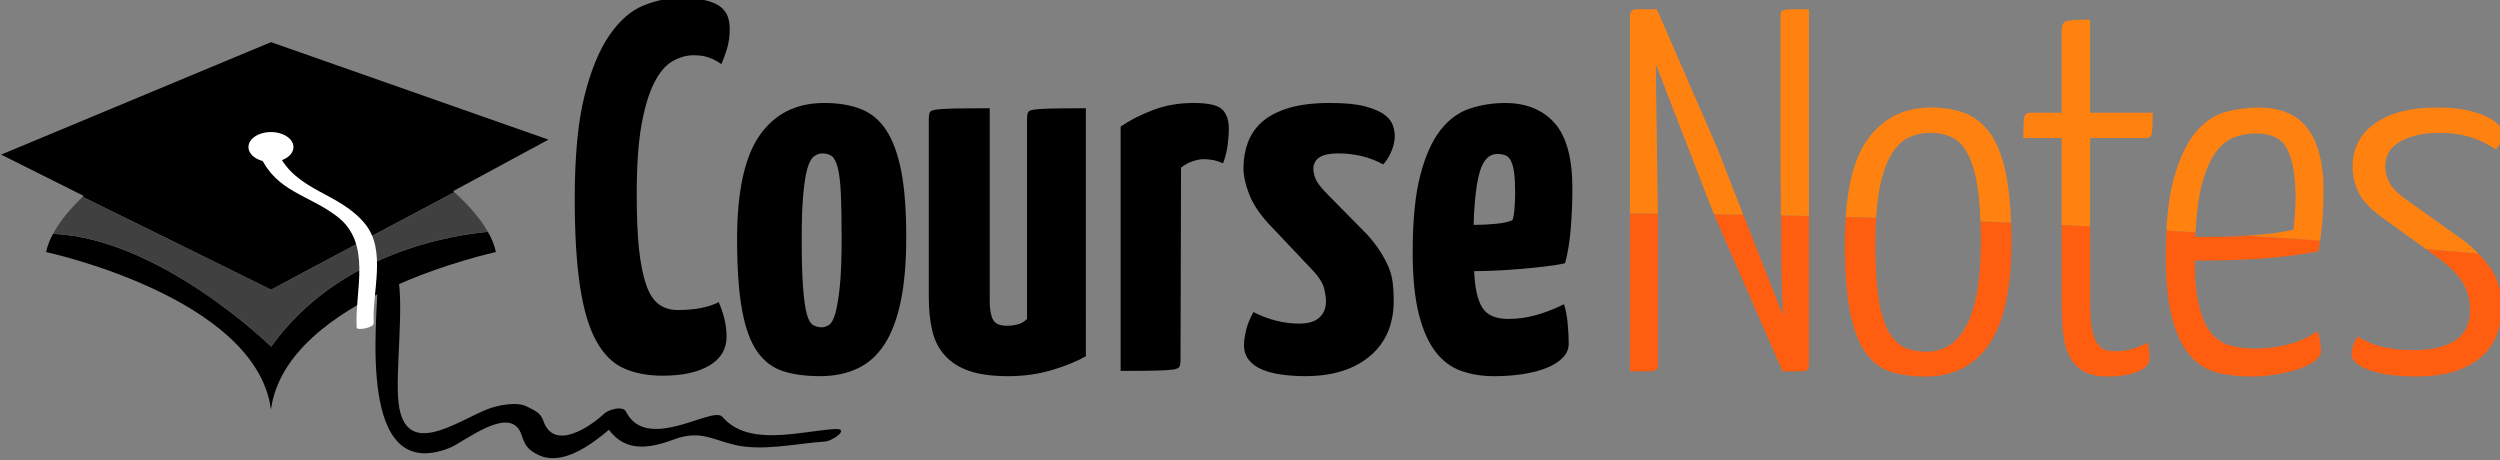
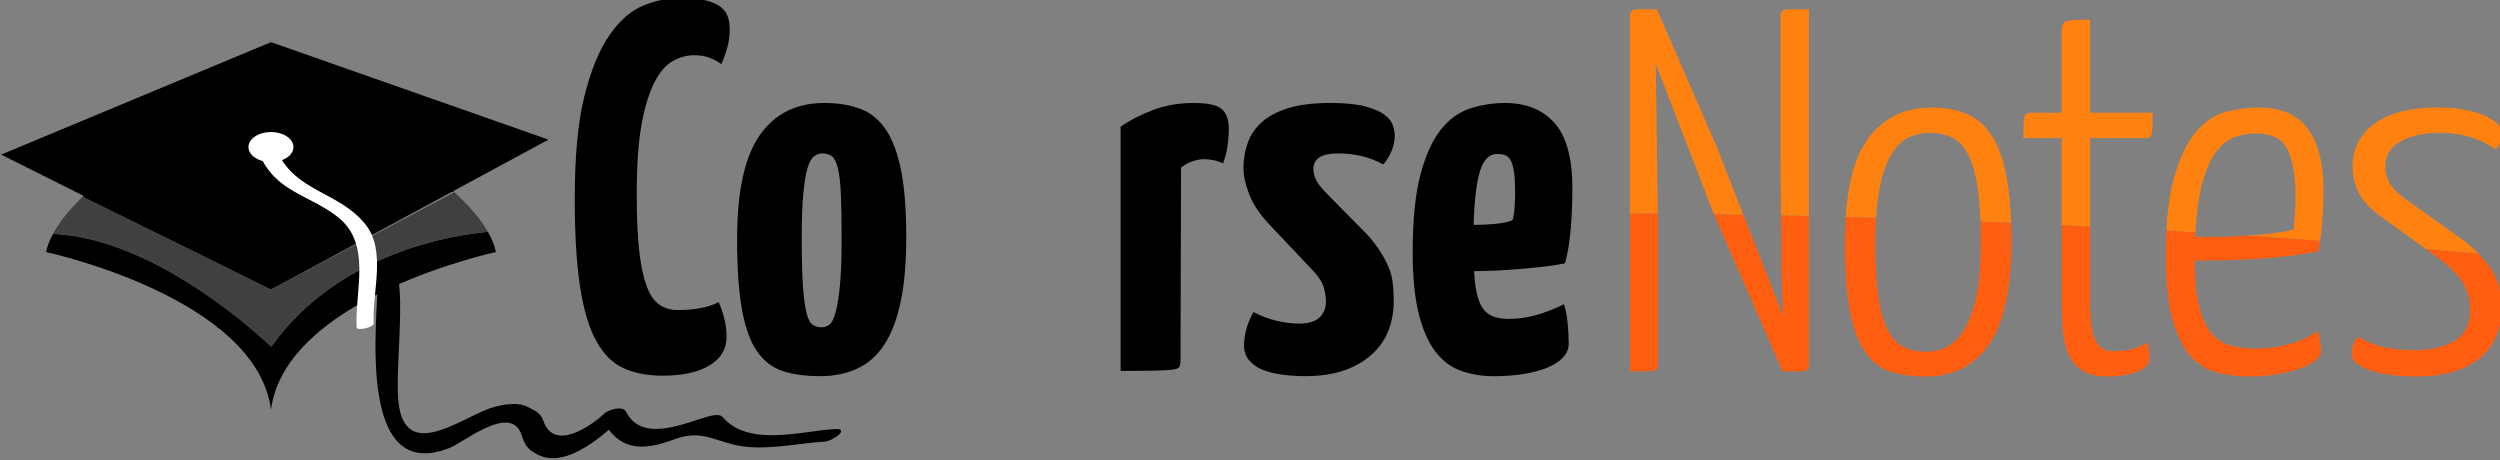
<svg xmlns="http://www.w3.org/2000/svg" version="1.1" viewBox="0 0 94.472 17.382">
  <rect x="0" y="0" width="94.472" height="17.382" fill="#808080" stroke="none" />
  <g transform="translate(-50.532 -84.293)">
    <g transform="matrix(.353 0 0 -.353 -14.733 205.56)">
      <g transform="translate(375.55 319.95)">
        <path d="m0 0c0-1.403 9e-3 -2.77 0.028-4.098 0.018-1.329 0.046-2.539 0.083-3.628 0.037-1.088 0.075-1.91 0.111-2.463-0.296 0.701-0.646 1.578-1.052 2.63s-0.85 2.178-1.33 3.378-0.96 2.417-1.44 3.655c-0.15 0.389-0.295 0.756-0.44 1.13-1.047 0.018-2.093 0.035-3.13 0.049 0.247-0.602 0.425-1.031 0.526-1.261l6.811-15.562h2.104c0.48 0 0.719 0.24 0.719 0.72v15.915c-1.002 0.023-1.998 0.045-2.992 0.064 0-0.179 2e-3 -0.346 2e-3 -0.529" fill="#ff5e10" />
      </g>
      <g transform="translate(359.38 303.78)">
        <path d="m0 0h1.718c0.406 0 0.701 0.027 0.886 0.083 0.184 0.056 0.294 0.129 0.332 0.221 0.037 0.093 0.055 0.23 0.055 0.416v15.061c0 0.339-2e-3 0.713-5e-3 1.109-0.997 8e-3 -1.998 0.018-2.986 0.024z" fill="#ff5e10" />
      </g>
      <g transform="translate(376.79 342.54)">
        <path d="m0 0c-0.425 0-0.729-0.027-0.914-0.083-0.184-0.056-0.296-0.138-0.332-0.249-0.037-0.11-0.056-0.259-0.056-0.443v-14.758c0-0.868 9e-3 -1.91 0.028-3.129 0.016-1.061 0.024-2.203 0.026-3.402 0.994-0.02 1.99-0.041 2.992-0.065v22.129z" fill="#ff8210" />
      </g>
      <g transform="translate(370.59 322.88)">
        <path d="m0 0c-0.427 1.07-0.785 1.994-1.08 2.768-0.296 0.775-0.5 1.31-0.608 1.607l-6.647 15.283h-2.159c-0.481 0-0.722-0.258-0.722-0.775v-21.074c0.988-6e-3 1.989-0.016 2.987-0.025-5e-3 0.556-0.013 1.159-0.024 1.828-0.018 1.144-0.036 2.4-0.055 3.765-0.018 1.365-0.037 2.705-0.055 4.016-0.018 1.31-0.036 2.528-0.055 3.654-0.02 1.127-0.027 2.039-0.027 2.742 0.296-0.775 0.654-1.709 1.079-2.797 0.425-1.09 0.866-2.234 1.33-3.433 0.461-1.201 0.931-2.411 1.41-3.627 0.48-1.219 0.914-2.345 1.303-3.379 0.387-1.033 0.728-1.91 1.024-2.63 0.03-0.074 0.055-0.136 0.084-0.205 1.037-0.015 2.083-0.031 3.13-0.05-0.317 0.811-0.626 1.598-0.915 2.332" fill="#ff8210" />
      </g>
      <g transform="translate(396.94 317.73)">
        <path d="m0 0c0-2.179-0.138-4.016-0.415-5.511-0.278-1.494-0.675-2.712-1.19-3.653-0.519-0.942-1.127-1.626-1.829-2.049-0.701-0.426-1.495-0.638-2.381-0.638-0.885 0-1.661 0.147-2.325 0.443-0.666 0.296-1.238 0.859-1.717 1.689-0.481 0.831-0.839 1.994-1.081 3.49-0.239 1.494-0.36 3.442-0.36 5.841 0 1.042 0.032 1.993 0.089 2.876-1.092 0.033-2.175 0.063-3.257 0.092-0.058-0.869-0.098-1.773-0.098-2.746 0-3.139 0.195-5.648 0.581-7.533 0.388-1.881 0.96-3.33 1.716-4.346 0.757-1.016 1.671-1.68 2.743-1.992 1.07-0.315 2.269-0.471 3.598-0.471 2.954 0 5.224 1.153 6.813 3.46 1.585 2.307 2.382 5.953 2.382 10.937 0 0.724-0.013 1.415-0.037 2.075-1.095 0.047-2.183 0.091-3.272 0.134 0.023-0.66 0.04-1.35 0.04-2.098" fill="#ff5e10" />
      </g>
      <g transform="translate(398.07 329.06)">
        <path d="m0 0c-0.719 1.087-1.614 1.854-2.686 2.298-1.071 0.443-2.326 0.664-3.765 0.664-2.881 0-5.141-1.127-6.783-3.378-1.333-1.826-2.114-4.613-2.367-8.329 1.082-0.029 2.165-0.06 3.257-0.092 0.068 1.087 0.175 2.066 0.327 2.911 0.278 1.532 0.673 2.759 1.192 3.683 0.516 0.922 1.135 1.568 1.853 1.937 0.722 0.369 1.524 0.555 2.41 0.555s1.663-0.158 2.327-0.471c0.664-0.314 1.226-0.896 1.688-1.745 0.461-0.849 0.812-2.02 1.052-3.516 0.166-1.03 0.269-2.288 0.32-3.745 1.089-0.043 2.177-0.086 3.273-0.133-0.066 1.928-0.23 3.581-0.493 4.958-0.35 1.845-0.884 3.313-1.605 4.403" fill="#ff8210" />
      </g>
      <g transform="translate(405.59 311.81)">
        <path d="m0 0c0-1.256 0.037-2.41 0.112-3.462 0.073-1.053 0.276-1.957 0.608-2.713 0.332-0.758 0.831-1.347 1.495-1.772 0.665-0.423 1.568-0.636 2.713-0.636 0.554 0 1.097 0.037 1.635 0.109 0.533 0.075 1.013 0.196 1.439 0.362 0.424 0.165 0.766 0.367 1.023 0.608 0.261 0.239 0.388 0.544 0.388 0.914 0 0.294-0.018 0.581-0.054 0.859-0.038 0.277-0.093 0.525-0.167 0.746-0.629-0.295-1.19-0.517-1.688-0.664-0.498-0.149-1.135-0.223-1.911-0.223-0.629 0-1.108 0.149-1.44 0.444-0.332 0.296-0.581 0.711-0.747 1.246s-0.268 1.154-0.305 1.857c-0.037 0.699-0.055 1.457-0.055 2.269v7.545c-1.017 0.052-2.035 0.105-3.046 0.153z" fill="#ff5e10" />
      </g>
      <g transform="translate(414.67 328.75)">
        <path d="m0 0c0.296 0 0.479 0.148 0.554 0.443 0.073 0.295 0.111 1.053 0.111 2.271h-6.701v9.968c-1.293 0-2.123-0.047-2.492-0.139s-0.554-0.451-0.554-1.08v-8.749h-3.378c-0.333 0-0.535-0.148-0.609-0.443-0.076-0.296-0.112-1.052-0.112-2.271h4.099v-9.303c1.011-0.048 2.029-0.1 3.046-0.152v9.455z" fill="#ff8210" />
      </g>
      <g transform="translate(424.82 318.26)">
        <path d="m0 0c-0.995-0.055-1.929-0.082-2.795-0.082h-2.132c8e-3 0.168 0.017 0.327 0.027 0.49-1.039 0.064-2.081 0.129-3.114 0.189-0.046-0.858-0.07-1.764-0.07-2.728 0-2.769 0.231-5.004 0.692-6.701 0.462-1.698 1.089-3.01 1.884-3.932 0.793-0.924 1.743-1.532 2.853-1.827 1.105-0.296 2.324-0.442 3.652-0.442 0.999 0 1.959 0.082 2.88 0.248 0.924 0.166 1.726 0.369 2.409 0.608 0.685 0.241 1.228 0.527 1.636 0.861 0.404 0.33 0.608 0.664 0.608 0.994 0 0.297-0.027 0.637-0.084 1.025-0.055 0.388-0.158 0.767-0.303 1.136-0.85-0.628-1.857-1.099-3.019-1.412-1.164-0.315-2.372-0.471-3.628-0.471-0.997 0-1.892 0.11-2.685 0.333-0.795 0.221-1.466 0.664-2.022 1.328-0.554 0.665-0.987 1.615-1.301 2.853-0.314 1.237-0.47 2.869-0.47 4.9 0.59 0 1.402 9e-3 2.435 0.027 1.034 0.019 2.151 0.056 3.351 0.112 1.199 0.054 2.445 0.156 3.739 0.304 1.291 0.147 2.527 0.333 3.71 0.554 0.071 0.362 0.135 0.746 0.193 1.145-2.618 0.191-5.216 0.372-7.797 0.543-0.217-0.015-0.43-0.042-0.649-0.055" fill="#ff5e10" />
      </g>
      <g transform="translate(433.62 323.27)">
        <path d="m0 0c0 2.769-0.554 4.918-1.661 6.45-1.109 1.532-2.88 2.299-5.318 2.299-1.143 0-2.307-0.156-3.488-0.471-1.18-0.314-2.242-1.024-3.183-2.132s-1.717-2.713-2.326-4.817c-0.444-1.532-0.725-3.45-0.844-5.745 1.032-0.06 2.074-0.125 3.113-0.188 0.122 2.205 0.369 3.993 0.748 5.351 0.406 1.459 0.914 2.575 1.522 3.351 0.611 0.775 1.285 1.282 2.024 1.522 0.737 0.24 1.456 0.36 2.159 0.36 1.66 0 2.777-0.544 3.351-1.633 0.57-1.09 0.876-2.741 0.912-4.957 0-0.59-0.019-1.19-0.055-1.799-0.037-0.61-0.094-1.246-0.166-1.91-0.774-0.186-1.653-0.333-2.63-0.444-0.765-0.087-1.54-0.142-2.315-0.195 2.581-0.171 5.178-0.352 7.797-0.543 0.089 0.619 0.165 1.276 0.22 1.984 0.093 1.163 0.14 2.334 0.14 3.517" fill="#ff8210" />
      </g>
      <g transform="translate(446.21 315.69)">
        <path d="m0 0c1.107-0.851 1.901-1.689 2.382-2.52 0.479-0.831 0.719-1.781 0.719-2.852 0-1.478-0.536-2.557-1.606-3.239-1.07-0.684-2.528-1.026-4.375-1.026-1.291 0-2.409 0.112-3.349 0.333-0.942 0.222-1.837 0.59-2.687 1.108-0.441-0.591-0.664-1.218-0.664-1.882s0.627-1.229 1.883-1.69c1.255-0.461 2.954-0.691 5.094-0.691 2.842 0 5.068 0.636 6.673 1.91 1.606 1.274 2.409 3.128 2.409 5.565 0 1.403-0.305 2.63-0.914 3.682-0.384 0.665-0.922 1.335-1.581 2.008-1.886 0.169-3.764 0.332-5.634 0.489z" fill="#ff5e10" />
      </g>
      <g transform="translate(448.92 317.57)">
        <path d="m0 0-5.98 4.264c-1.145 0.775-1.882 1.459-2.215 2.049-0.331 0.59-0.498 1.199-0.498 1.828 0 1.181 0.546 2.076 1.632 2.685 1.091 0.61 2.483 0.914 4.182 0.914 1.182 0 2.242-0.138 3.186-0.416 0.94-0.277 1.89-0.728 2.851-1.357 0.48 0.592 0.719 1.164 0.719 1.718 0 0.221-0.119 0.488-0.359 0.802-0.241 0.314-0.638 0.618-1.192 0.913-0.554 0.297-1.283 0.545-2.186 0.748-0.906 0.204-2.005 0.305-3.296 0.305-2.807 0-5.012-0.562-6.617-1.689-1.606-1.126-2.41-2.666-2.41-4.623 0-0.997 0.232-1.957 0.694-2.881 0.46-0.922 1.447-1.901 2.963-2.934l4.163-3.014c1.87-0.157 3.748-0.32 5.634-0.489-0.383 0.392-0.795 0.783-1.271 1.177" fill="#ff8210" />
      </g>
      <g transform="translate(213.9 339.02)">
        <path d="m0 0-28.893-12.039 28.893-14.445 29.697 16.049z" />
      </g>
      <g transform="translate(213.9 325.38)">
        <path d="m0 0-17.655-0.803s-1.164-0.836-2.509-2.118l20.164-9.92z" />
      </g>
      <g transform="translate(189.82 316.55)">
        <path d="m0 0s22.472-4.815 24.076-16.854v6.742c-0.249 0.245-11.927 11.567-23.332 12.062-0.345-0.638-0.613-1.294-0.744-1.95" />
      </g>
      <g transform="translate(193.73 322.46)">
        <path d="m0 0c-1.126-1.078-2.368-2.467-3.168-3.957 11.404-0.495 23.082-11.817 23.332-12.063v6.1z" fill="#404041" />
      </g>
      <g transform="translate(231.55 324.58)">
-         <path d="m 0,0 -17.655,0.803 v -12.84 L 1.972,-1.62 C 0.87,-0.625 0,0 0,0" />
+         <path d="m 0,0 -17.655,0.803 L 1.972,-1.62 C 0.87,-0.625 0,0 0,0" />
      </g>
      <g transform="translate(237.12 318.71)">
        <path d="m0 0c-3.281-0.281-15.886-2.015-23.202-12.293 0 0-0.492 0.224-0.495 0.227l0.474-6.948c1.605 12.039 24.077 16.855 24.077 16.855-0.146 0.728-0.454 1.455-0.854 2.159" />
        <path d="m0 0c-0.939 1.652-2.401 3.167-3.596 4.246l-19.627-10.417-0.597-2.935 0.597-3.166 0.021-0.021c7.316 10.278 19.921 12.012 23.202 12.293" fill="#404041" />
      </g>
      <g transform="translate(216.3 327.79)">
        <path d="m0 0c0-0.887-1.079-1.605-2.408-1.605s-2.408 0.718-2.408 1.605c0 0.888 1.079 1.606 2.408 1.606s2.408-0.718 2.408-1.606" fill="#fff" />
      </g>
      <g transform="translate(212.78 326.75)">
        <path d="m0 0c1.764-3.764 5.132-4.057 8.177-6.375 3.8-2.893 1.888-7.958 2.111-11.917 0.019-0.337 1.853-0.022 1.824 0.489-0.187 3.295 1.388 7.736-0.892 10.579-2.776 3.462-7.399 3.446-9.398 7.713-0.214 0.455-1.973-0.17-1.822-0.489" fill="#fff" />
      </g>
      <g transform="translate(225.32 313.33)">
        <path d="m0 0c0-3.92-2.353-21.784 7.736-17.73 1.514 0.607 6.525 4.759 7.657 1.393 0.389-1.163 0.65-1.576 1.76-2.139 3.148-1.592 7.311 2.366 9.165 4.092-0.776-0.064-1.555-0.127-2.332-0.191 1.714-3.392 4.178-3.586 7.633-2.297 2.801 1.043 3.942 0.114 6.501-0.525 3.016-0.754 6.71 0.137 9.737 0.329 0.862 0.053 2.793 1.449 1.052 1.339-3.697-0.231-9.221-1.951-12.002 1.304-0.282 0.33-1.029 0.171-1.368 0.084-2.474-0.629-7.202-2.993-8.949 0.463-0.358 0.712-1.902 0.208-2.329-0.191-1.522-1.412-5.416-4.096-6.542-0.744-0.29 0.863-0.976 1.084-1.698 1.472-1.131 0.608-3.235 0.154-4.334-0.288-3.305-1.328-8.73-5.339-9.451 0.677-0.388 3.242 0.639 10.493-0.112 13.764" />
      </g>
      <g transform="translate(257.66 343.75)">
        <path d="m0 0c1.2 0 2.155-0.094 2.868-0.281 0.712-0.188 1.246-0.441 1.603-0.759 0.356-0.319 0.591-0.675 0.703-1.068 0.113-0.394 0.169-0.798 0.169-1.21 0-0.75-0.094-1.444-0.281-2.08-0.188-0.639-0.394-1.201-0.619-1.688-0.338 0.262-0.751 0.487-1.237 0.676-0.488 0.186-1.051 0.281-1.687 0.281-0.788 0-1.557-0.217-2.306-0.647-0.751-0.431-1.406-1.209-1.969-2.334-0.562-1.124-1.012-2.624-1.349-4.499-0.338-1.875-0.506-4.35-0.506-7.424 0-2.438 0.084-4.414 0.253-5.933 0.168-1.518 0.421-2.764 0.759-3.739 0.337-0.977 0.787-1.67 1.349-2.082 0.563-0.412 1.238-0.618 2.025-0.618 1.837 0 3.299 0.281 4.387 0.843 0.225-0.487 0.421-1.059 0.59-1.715 0.169-0.657 0.253-1.321 0.253-1.996 0-1.313-0.609-2.334-1.828-3.065s-2.896-1.098-5.033-1.098c-1.575 0-2.953 0.264-4.133 0.789-1.181 0.524-2.165 1.499-2.953 2.924-0.787 1.424-1.369 3.383-1.743 5.877-0.376 2.492-0.563 5.596-0.563 9.307 0 4.611 0.347 8.295 1.041 11.051 0.693 2.756 1.583 4.921 2.671 6.496 1.087 1.574 2.296 2.633 3.627 3.178 1.331 0.543 2.634 0.814 3.909 0.814" />
      </g>
      <g transform="translate(270.71 318)">
        <path d="m0 0c0-2.212 0.047-3.946 0.141-5.202 0.093-1.256 0.225-2.203 0.393-2.84 0.169-0.638 0.394-1.041 0.675-1.209 0.281-0.169 0.591-0.253 0.928-0.253 0.262 0 0.525 0.084 0.787 0.253 0.263 0.168 0.487 0.58 0.676 1.237 0.187 0.656 0.346 1.612 0.478 2.868 0.13 1.256 0.196 2.971 0.196 5.146 0 2.024-0.028 3.636-0.084 4.837-0.056 1.199-0.169 2.117-0.337 2.756-0.169 0.636-0.385 1.049-0.647 1.236-0.263 0.188-0.601 0.281-1.013 0.281-0.3 0-0.59-0.103-0.871-0.308-0.281-0.207-0.516-0.629-0.703-1.266-0.188-0.639-0.338-1.557-0.45-2.756-0.113-1.2-0.169-2.793-0.169-4.78m-6.917-0.056c0 5.098 0.806 8.801 2.418 11.107 1.612 2.305 3.917 3.459 6.917 3.459 1.499 0 2.803-0.216 3.909-0.648 1.105-0.43 2.015-1.189 2.728-2.277 0.711-1.088 1.245-2.55 1.602-4.387 0.356-1.837 0.534-4.18 0.534-7.029 0-2.699-0.196-4.996-0.59-6.889-0.393-1.894-0.976-3.431-1.744-4.612s-1.734-2.044-2.896-2.587-2.493-0.815-3.993-0.815c-1.537 0-2.859 0.178-3.964 0.534-1.107 0.355-2.025 1.049-2.756 2.081-0.731 1.03-1.275 2.511-1.631 4.442-0.357 1.932-0.534 4.471-0.534 7.621" />
      </g>
      <g transform="translate(301.13 305.4)">
-         <path d="m0 0c-0.9-0.525-2.091-1.013-3.571-1.463-1.482-0.449-3.065-0.675-4.752-0.675-1.688 0-3.075 0.189-4.162 0.563-1.088 0.374-1.96 0.928-2.615 1.659-0.656 0.73-1.107 1.621-1.35 2.672-0.244 1.049-0.365 2.229-0.365 3.543v19.12c0 0.263 0.028 0.477 0.084 0.647 0.056 0.168 0.29 0.282 0.703 0.337 0.412 0.056 1.059 0.093 1.94 0.113 0.88 0.018 2.146 0.028 3.796 0.028v-20.64c0-0.863 0.113-1.517 0.338-1.968 0.225-0.45 0.731-0.674 1.518-0.674 0.374 0 0.749 0.046 1.125 0.14 0.374 0.093 0.711 0.289 1.012 0.59v21.427c0 0.263 0.028 0.477 0.085 0.647 0.056 0.168 0.281 0.282 0.674 0.337 0.394 0.056 1.013 0.093 1.856 0.113 0.844 0.018 2.071 0.028 3.684 0.028z" />
-       </g>
+         </g>
      <g transform="translate(304.85 329.98)">
        <path d="m0 0c0.975 0.674 2.127 1.265 3.458 1.771s2.784 0.759 4.359 0.759c1.537 0 2.549-0.225 3.037-0.675 0.487-0.45 0.731-1.162 0.731-2.136 0-0.376-0.038-0.901-0.112-1.575-0.076-0.675-0.245-1.37-0.507-2.082-0.413 0.188-0.787 0.31-1.124 0.366-0.338 0.056-0.657 0.085-0.956 0.085-0.338 0-0.732-0.076-1.181-0.226-0.451-0.15-0.863-0.375-1.238-0.674l-0.056-20.639c0-0.301-0.038-0.527-0.113-0.675-0.075-0.151-0.309-0.254-0.702-0.31-0.394-0.055-1.022-0.094-1.885-0.112-0.862-0.02-2.1-0.028-3.711-0.028z" />
      </g>
      <g transform="translate(327.28 332.51)">
        <path d="m0 0c1.575 0 2.821-0.122 3.74-0.366 0.918-0.244 1.612-0.543 2.081-0.9 0.468-0.356 0.768-0.741 0.9-1.153 0.131-0.412 0.196-0.787 0.196-1.124 0-0.487-0.112-1.013-0.337-1.575-0.225-0.563-0.525-1.05-0.9-1.462-0.75 0.412-1.528 0.712-2.334 0.899-0.806 0.188-1.64 0.282-2.502 0.282-1.763 0-2.643-0.563-2.643-1.687 0-0.301 0.084-0.657 0.253-1.069 0.168-0.412 0.627-0.993 1.378-1.742l4.161-4.219c0.562-0.638 1.021-1.237 1.378-1.799 0.356-0.563 0.647-1.107 0.872-1.631 0.224-0.525 0.374-1.078 0.449-1.66 0.075-0.581 0.113-1.229 0.113-1.94 0-2.55-0.853-4.537-2.559-5.96-1.706-1.426-4.002-2.138-6.889-2.138-0.9 0-1.753 0.056-2.559 0.169-0.807 0.112-1.5 0.291-2.081 0.534s-1.05 0.581-1.405 1.013c-0.357 0.429-0.535 0.965-0.535 1.602 0 0.45 0.075 0.984 0.225 1.603 0.149 0.619 0.412 1.265 0.788 1.94 0.787-0.413 1.602-0.722 2.446-0.929 0.843-0.206 1.659-0.308 2.446-0.308 0.975 0 1.696 0.215 2.165 0.646 0.468 0.431 0.703 1.003 0.703 1.715 0 0.412-0.066 0.881-0.196 1.406-0.132 0.526-0.479 1.106-1.041 1.745l-4.893 5.173c-0.975 1.049-1.669 2.1-2.081 3.149-0.413 1.05-0.618 1.987-0.618 2.812 0 0.975 0.159 1.893 0.478 2.756 0.318 0.862 0.834 1.603 1.546 2.221 0.712 0.619 1.659 1.105 2.84 1.463 1.182 0.355 2.652 0.534 4.415 0.534" />
      </g>
      <g transform="translate(345.17 327.05)">
        <path d="m0 0c-0.863 0-1.481-0.618-1.856-1.856-0.375-1.237-0.6-3.149-0.675-5.737 0.788 0 1.575 0.037 2.363 0.114 0.787 0.074 1.386 0.205 1.799 0.392 0.112 0.338 0.187 0.797 0.224 1.379 0.038 0.58 0.057 1.096 0.057 1.547 0 0.898-0.038 1.621-0.112 2.164-0.075 0.543-0.189 0.965-0.338 1.266-0.149 0.299-0.347 0.496-0.59 0.59-0.244 0.093-0.534 0.141-0.872 0.141m0.844 5.455c2.249 0 4.011-0.713 5.286-2.138 1.274-1.424 1.912-3.767 1.912-7.029 0-1.35-0.056-2.747-0.169-4.189-0.112-1.444-0.318-2.709-0.618-3.797-0.675-0.151-1.435-0.272-2.277-0.365-0.844-0.094-1.707-0.178-2.587-0.253-0.882-0.076-1.745-0.132-2.588-0.169-0.844-0.037-1.602-0.057-2.278-0.057 0.075-1.799 0.366-3.102 0.872-3.908 0.506-0.807 1.435-1.209 2.784-1.209 1.012 0 2.015 0.14 3.008 0.422 0.994 0.281 1.978 0.666 2.954 1.152 0.186-0.561 0.317-1.246 0.393-2.053 0.074-0.806 0.112-1.527 0.112-2.164 0-0.562-0.206-1.06-0.618-1.49-0.413-0.432-0.984-0.797-1.716-1.098-0.731-0.299-1.584-0.523-2.558-0.673-0.976-0.151-2.006-0.226-3.093-0.226-1.275 0-2.447 0.188-3.515 0.562-1.069 0.374-1.988 1.06-2.756 2.053-0.769 0.993-1.369 2.353-1.8 4.077-0.431 1.725-0.646 3.918-0.646 6.58 0 3.412 0.271 6.159 0.815 8.239 0.543 2.081 1.265 3.693 2.165 4.837 0.9 1.143 1.949 1.912 3.15 2.305 1.199 0.395 2.455 0.591 3.768 0.591" />
      </g>
    </g>
  </g>
</svg>